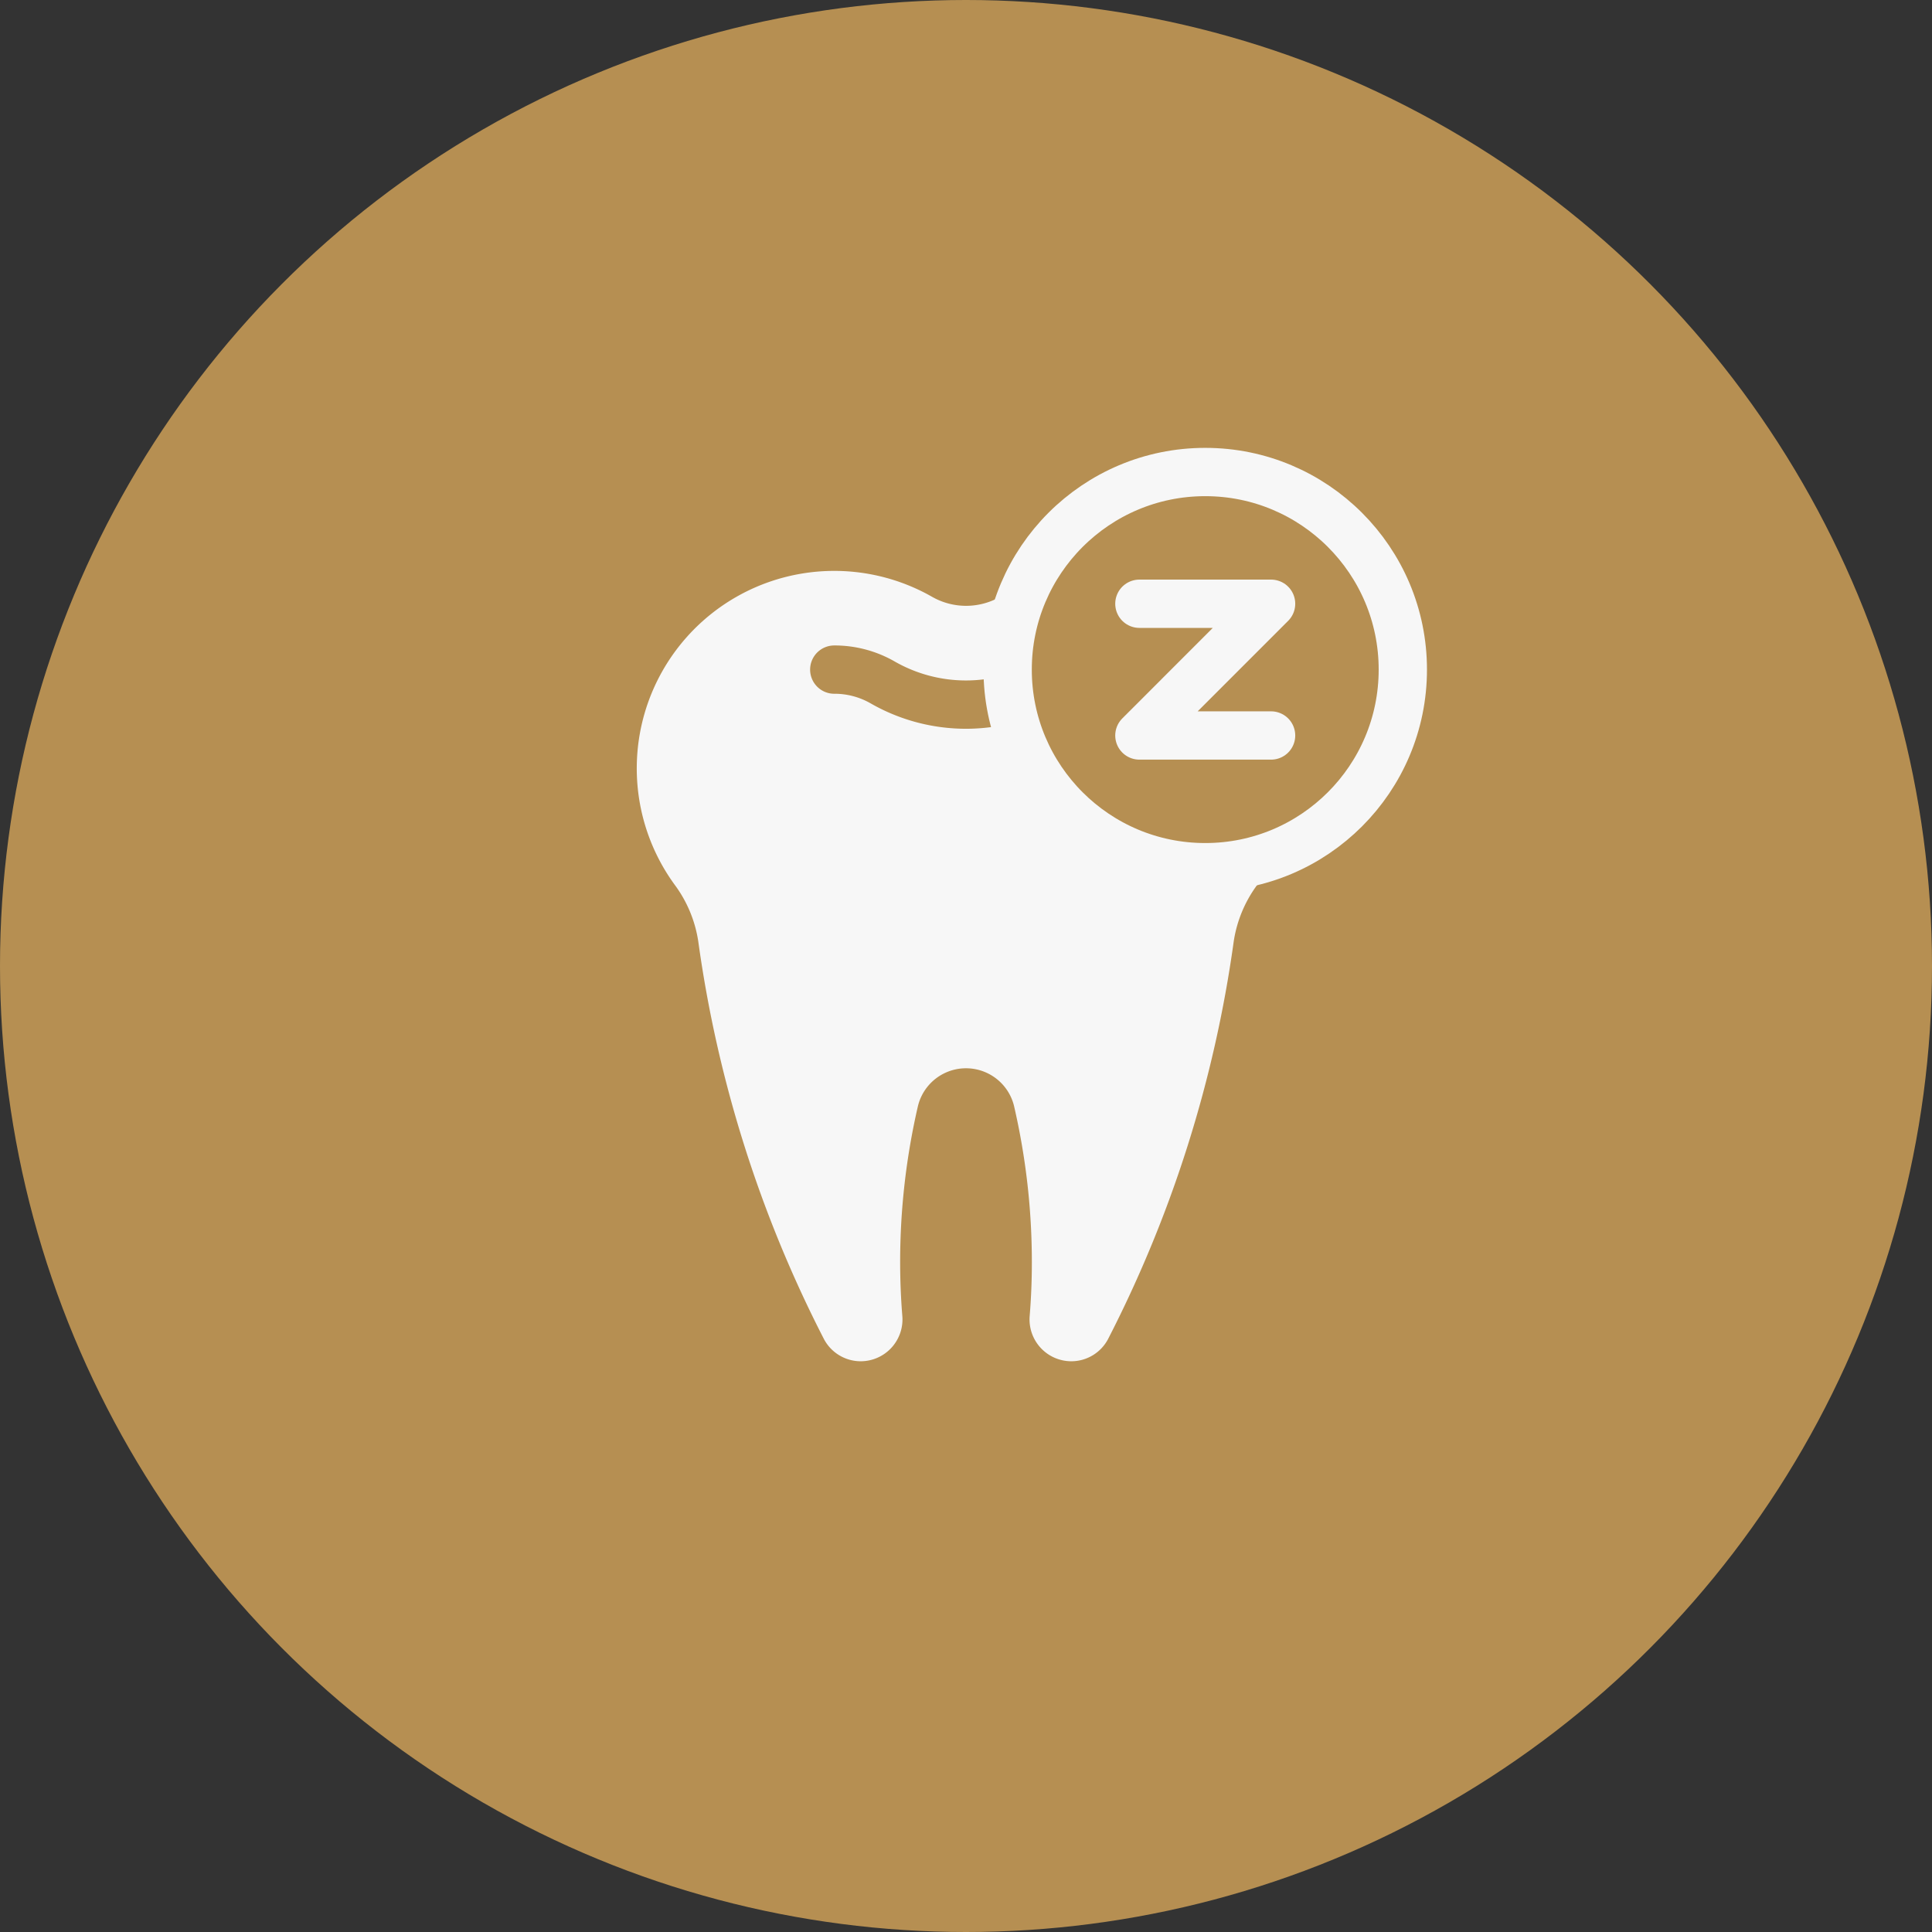
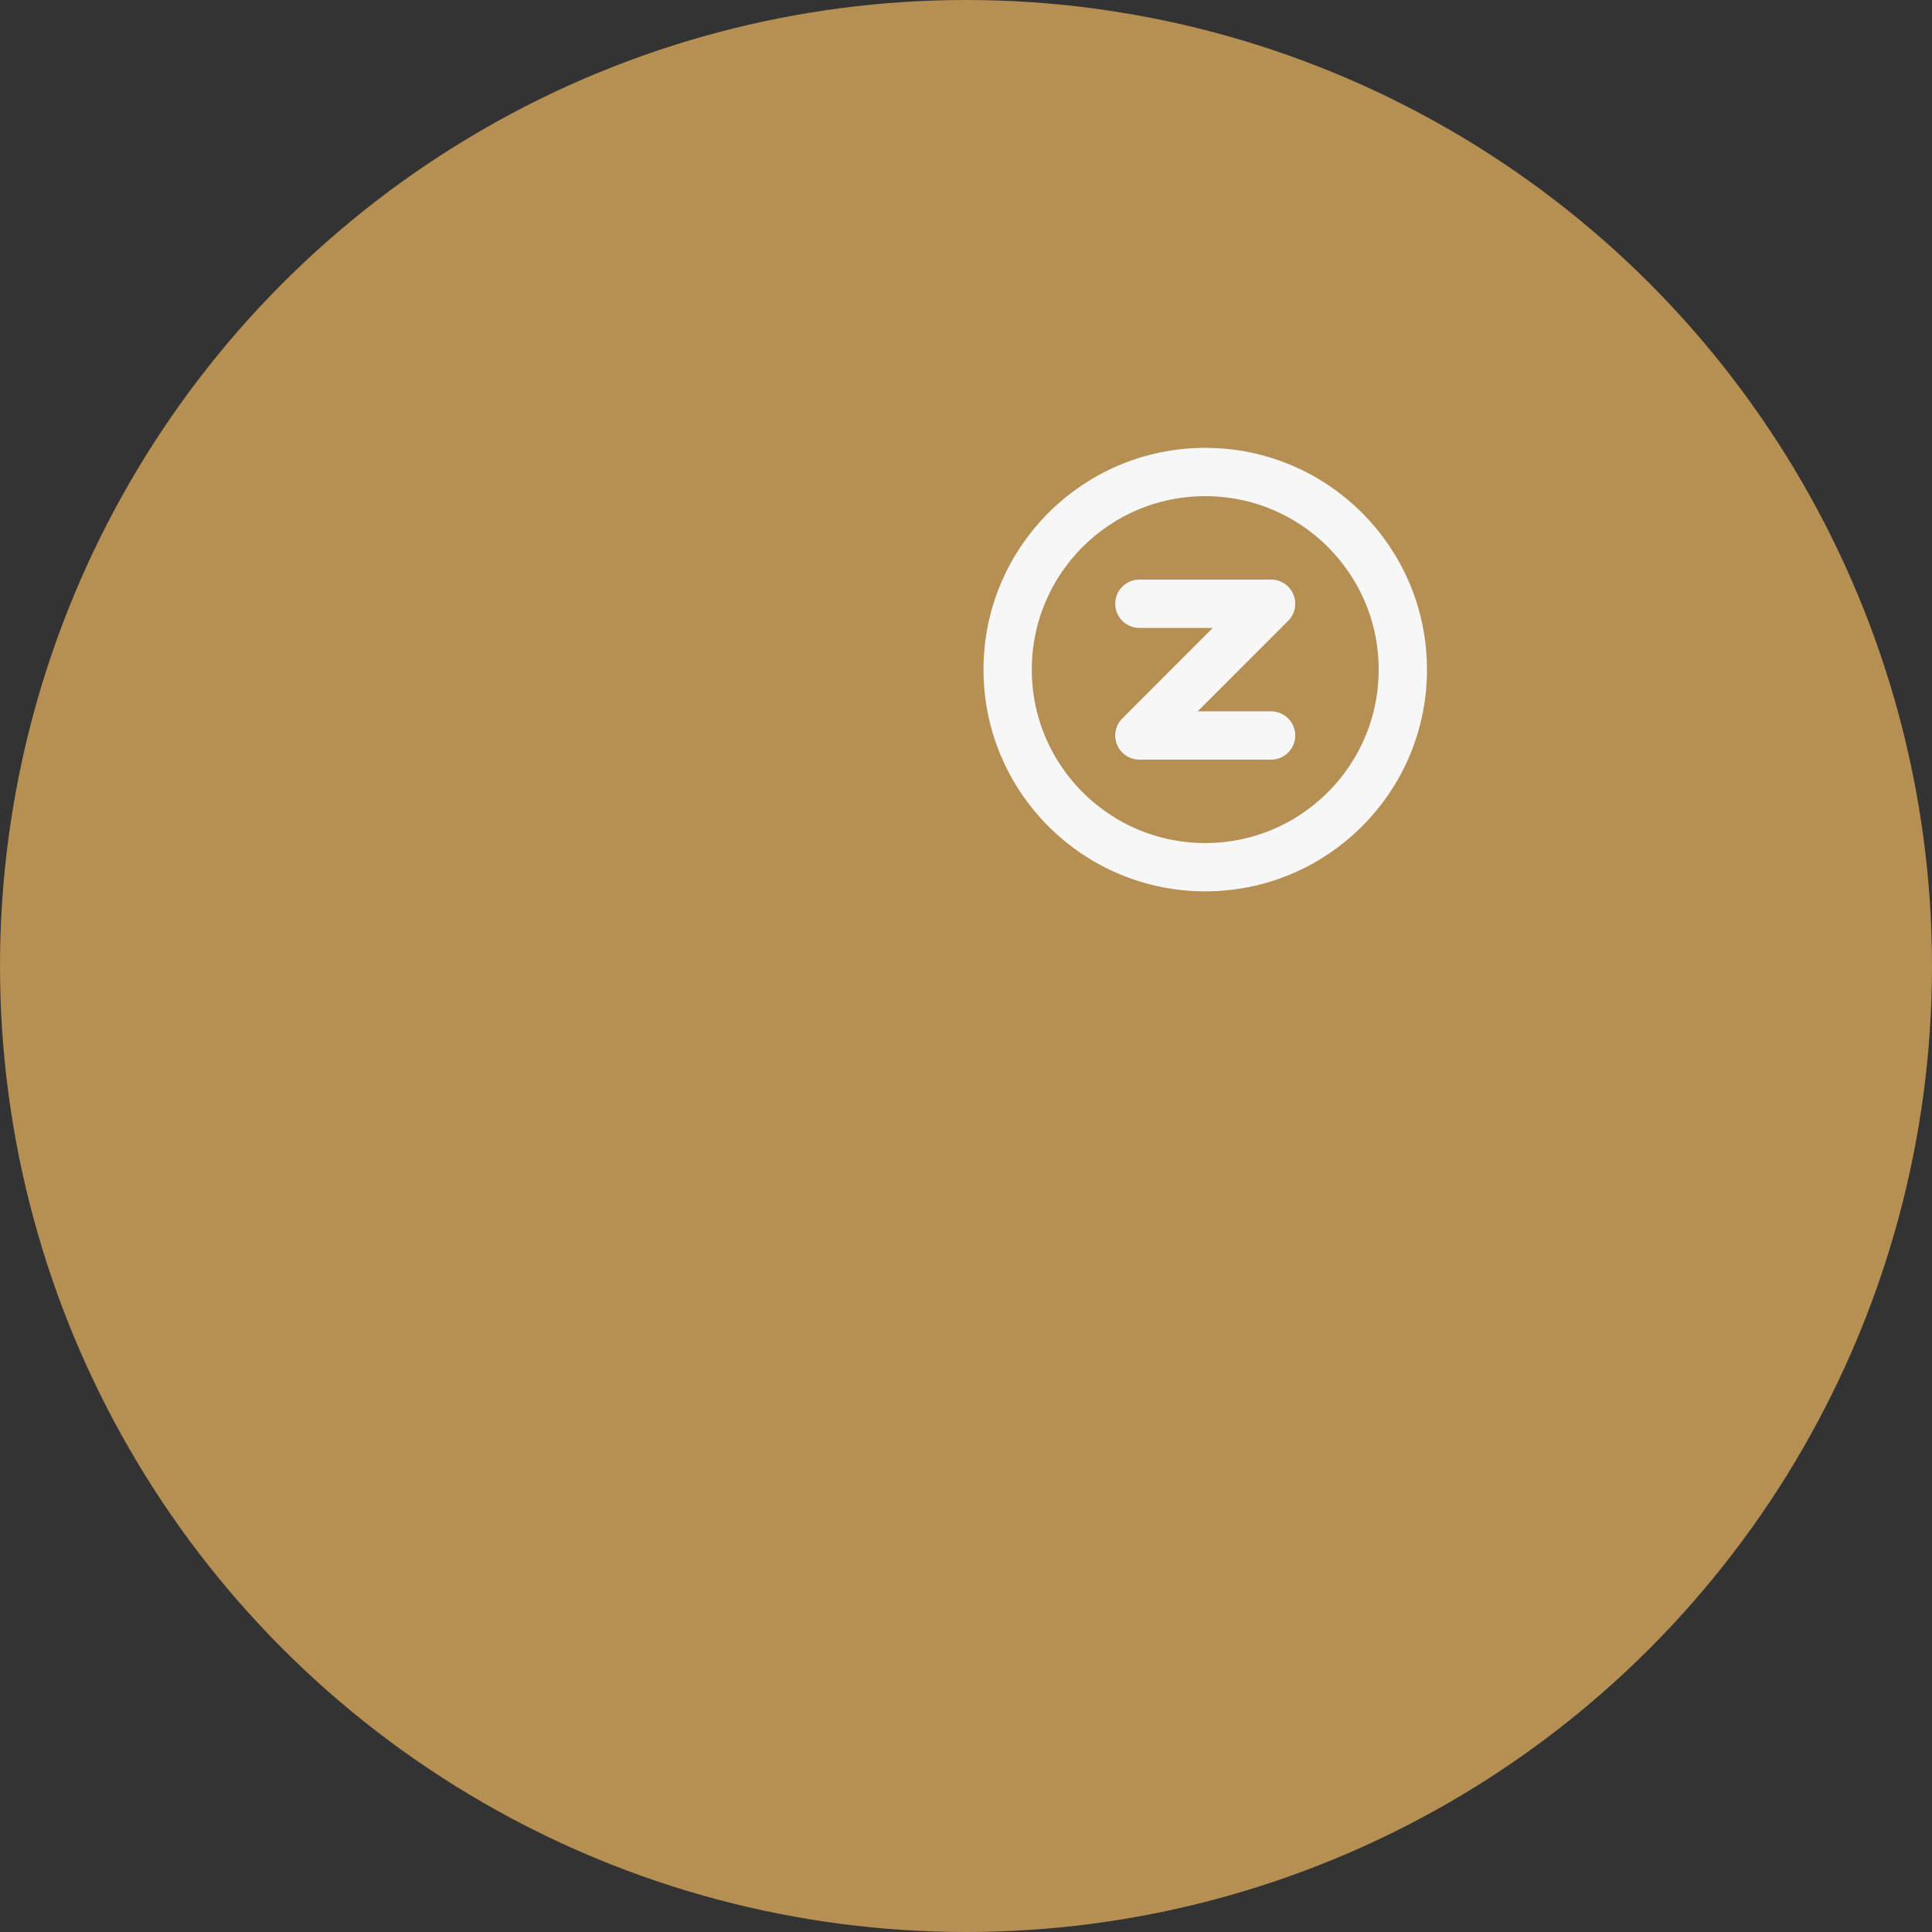
<svg xmlns="http://www.w3.org/2000/svg" id="Layer_1" data-name="Layer 1" viewBox="0 0 70 70">
  <rect x="0" y="0" width="70" height="70" fill="#333333" stroke="none" />
  <defs>
    <style>
      .cls-1 {
        fill: #b68f52;
      }

      .cls-2 {
        fill: #f7f7f7;
      }

      .cls-3, .cls-4, .cls-5 {
        fill: none;
      }

      .cls-4 {
        stroke: #b68f52;
      }

      .cls-4, .cls-5 {
        stroke-linecap: round;
        stroke-linejoin: round;
        stroke-width: 1.75px;
      }

      .cls-5 {
        stroke: #f7f7f7;
      }
    </style>
  </defs>
  <title>saddletowne-dental-services-icons</title>
  <circle class="cls-1" cx="35" cy="35" r="35" />
-   <path class="cls-2" d="M45.645,23.753a7.142,7.142,0,0,0-9.4-2.135,2.488,2.488,0,0,1-2.484,0,7.156,7.156,0,0,0-9.323,10.429,4.592,4.592,0,0,1,.862,2.064,45.014,45.014,0,0,0,4.55,14.4,1.507,1.507,0,0,0,1.342.81h0a1.515,1.515,0,0,0,1.5-1.651q-.077-.954-.078-1.928a25.1,25.1,0,0,1,.647-5.677,1.792,1.792,0,0,1,3.478,0,25.1,25.1,0,0,1,.647,5.677q0,.974-.078,1.928a1.515,1.515,0,0,0,1.5,1.651h0a1.505,1.505,0,0,0,1.342-.81,45.014,45.014,0,0,0,4.55-14.4,4.592,4.592,0,0,1,.862-2.064,7.145,7.145,0,0,0,.08-8.294Z" />
  <path class="cls-3" d="M45.645,23.753a7.142,7.142,0,0,0-9.4-2.135,2.488,2.488,0,0,1-2.484,0,7.156,7.156,0,0,0-9.323,10.429,4.592,4.592,0,0,1,.862,2.064,45.014,45.014,0,0,0,4.55,14.4,1.507,1.507,0,0,0,1.342.81h0a1.515,1.515,0,0,0,1.5-1.651q-.077-.954-.078-1.928a25.1,25.1,0,0,1,.647-5.677,1.792,1.792,0,0,1,3.478,0,25.1,25.1,0,0,1,.647,5.677q0,.974-.078,1.928a1.515,1.515,0,0,0,1.5,1.651h0a1.505,1.505,0,0,0,1.342-.81,45.014,45.014,0,0,0,4.55-14.4,4.592,4.592,0,0,1,.862-2.064,7.145,7.145,0,0,0,.08-8.294Z" />
  <path class="cls-4" d="M30.227,24.261a3.5,3.5,0,0,1,1.754.465,6.07,6.07,0,0,0,6.036,0,3.5,3.5,0,0,1,1.756-.466" />
  <circle class="cls-1" cx="43.668" cy="24.261" r="7.159" />
  <circle class="cls-5" cx="43.668" cy="24.261" r="7.159" />
  <polyline class="cls-5" points="41.282 21.875 46.054 21.875 41.282 26.648 46.054 26.648" />
</svg>